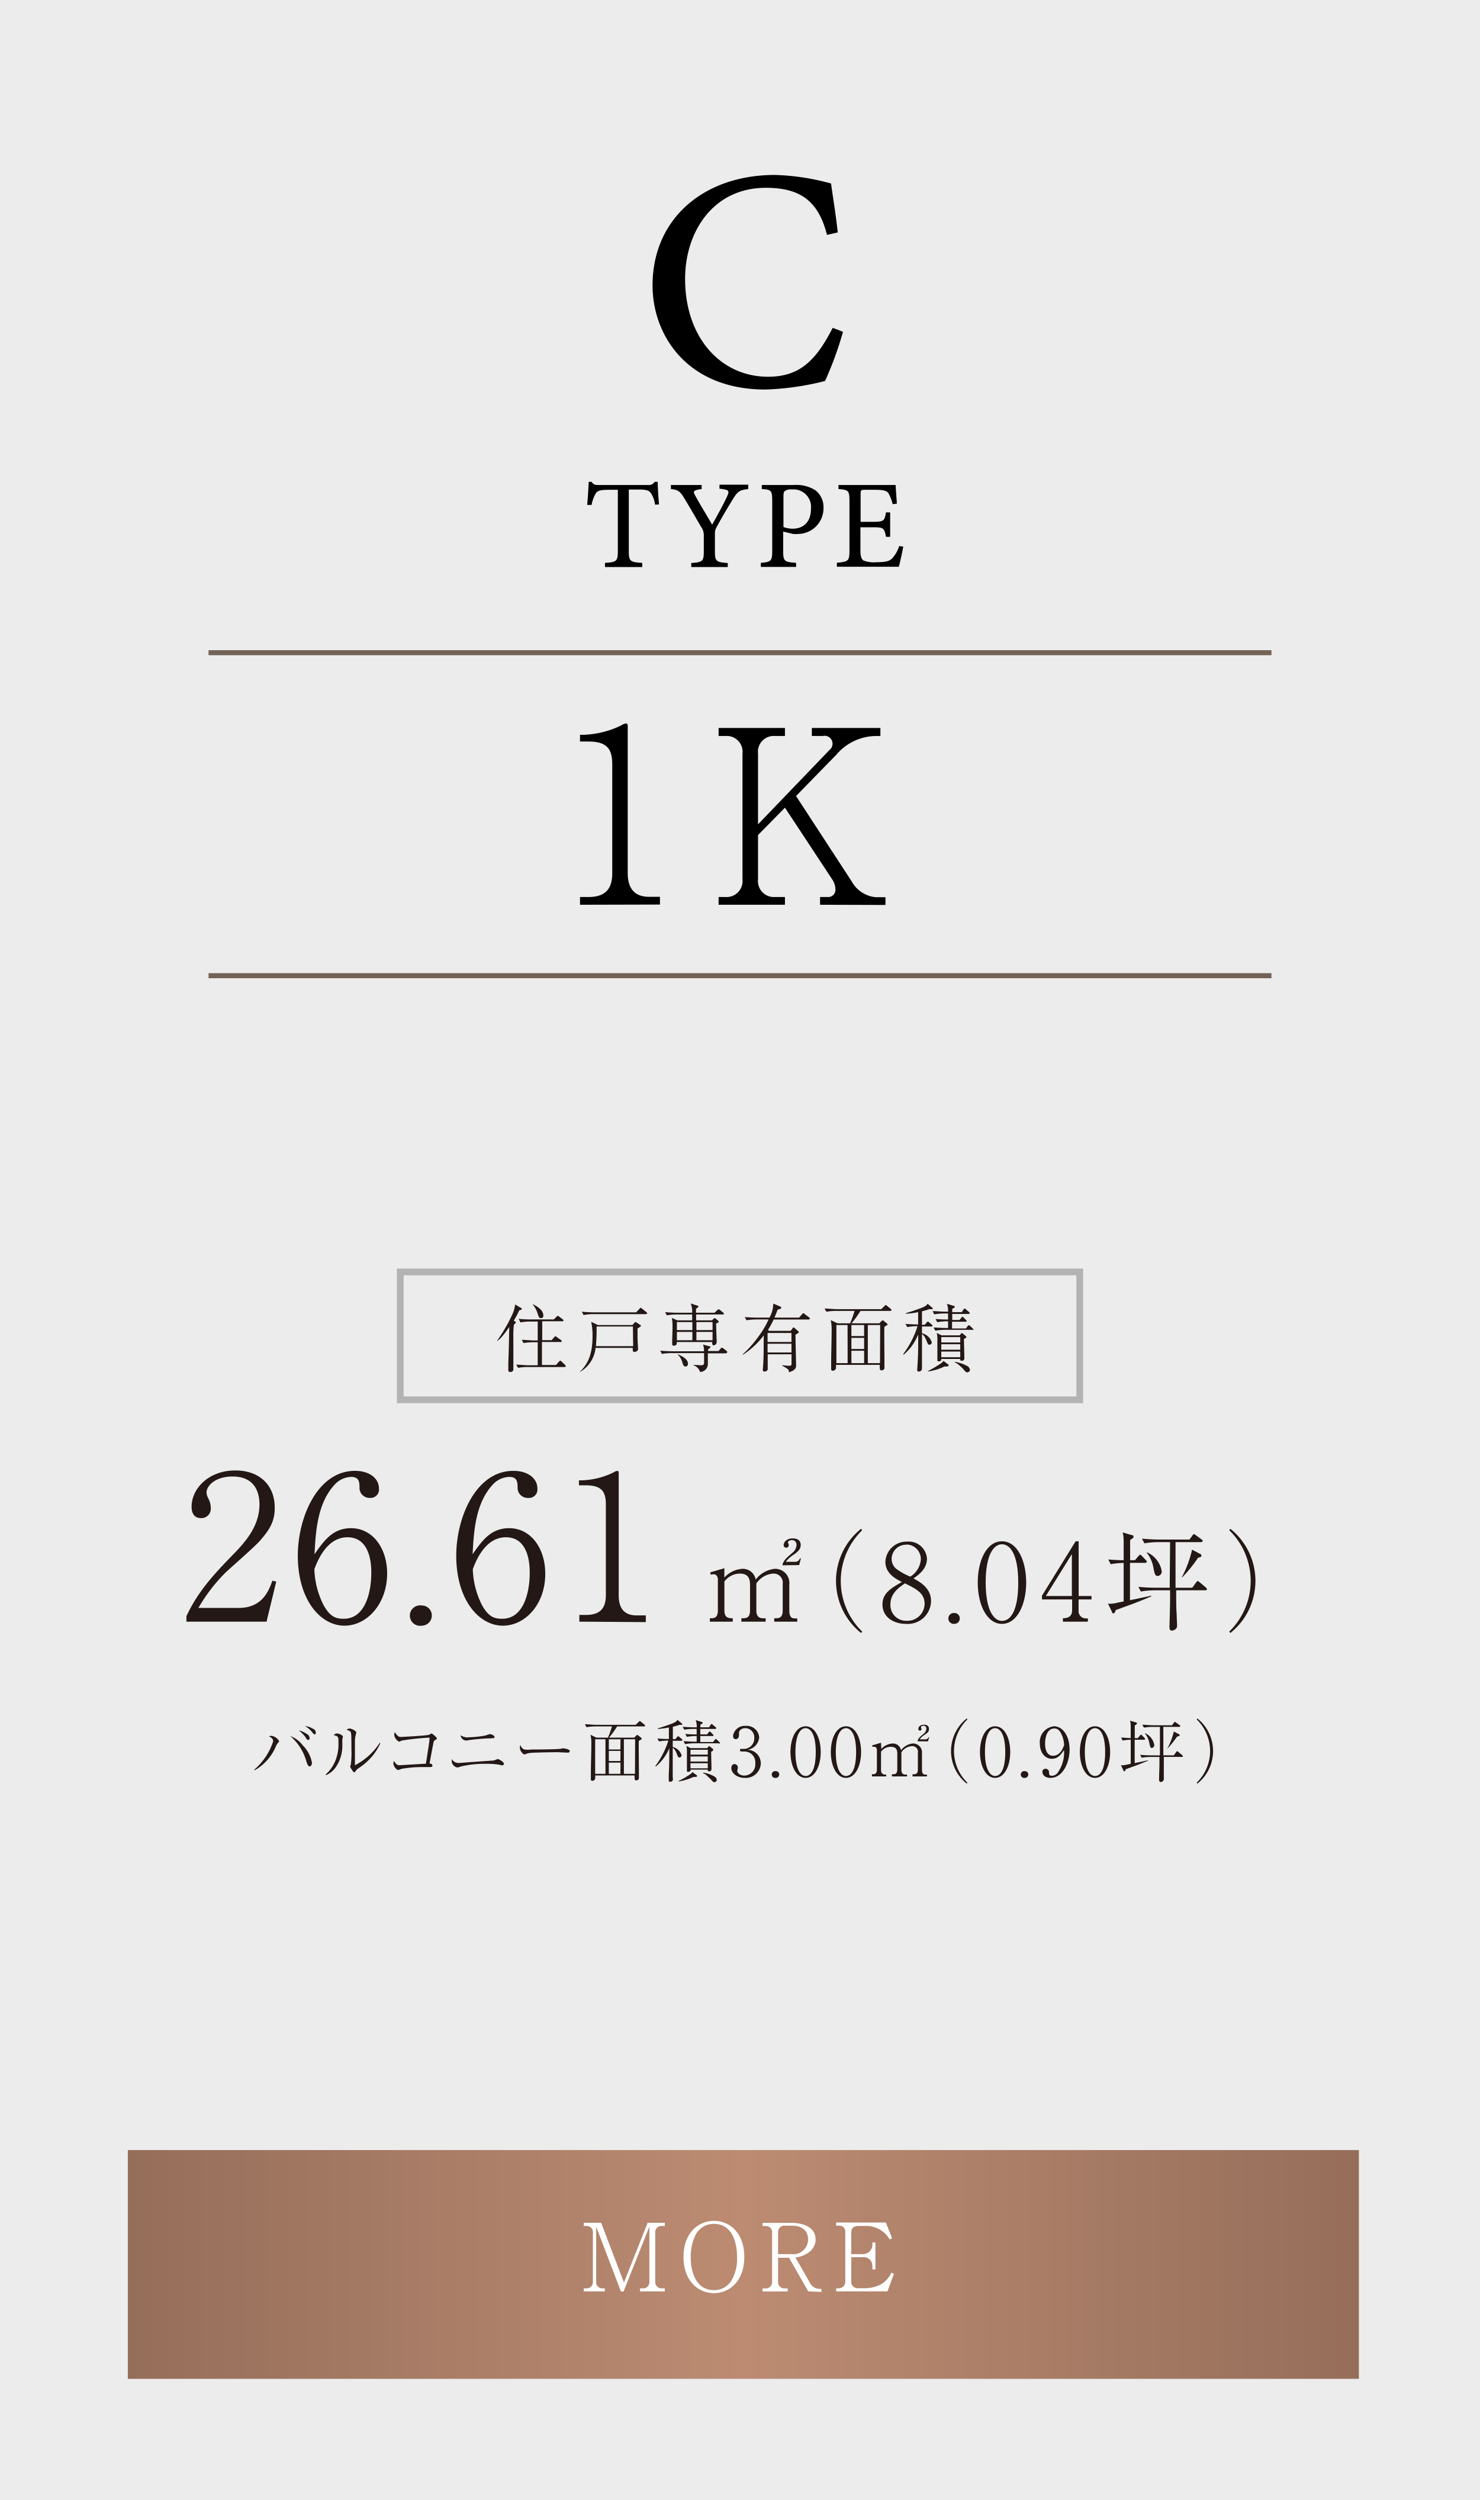
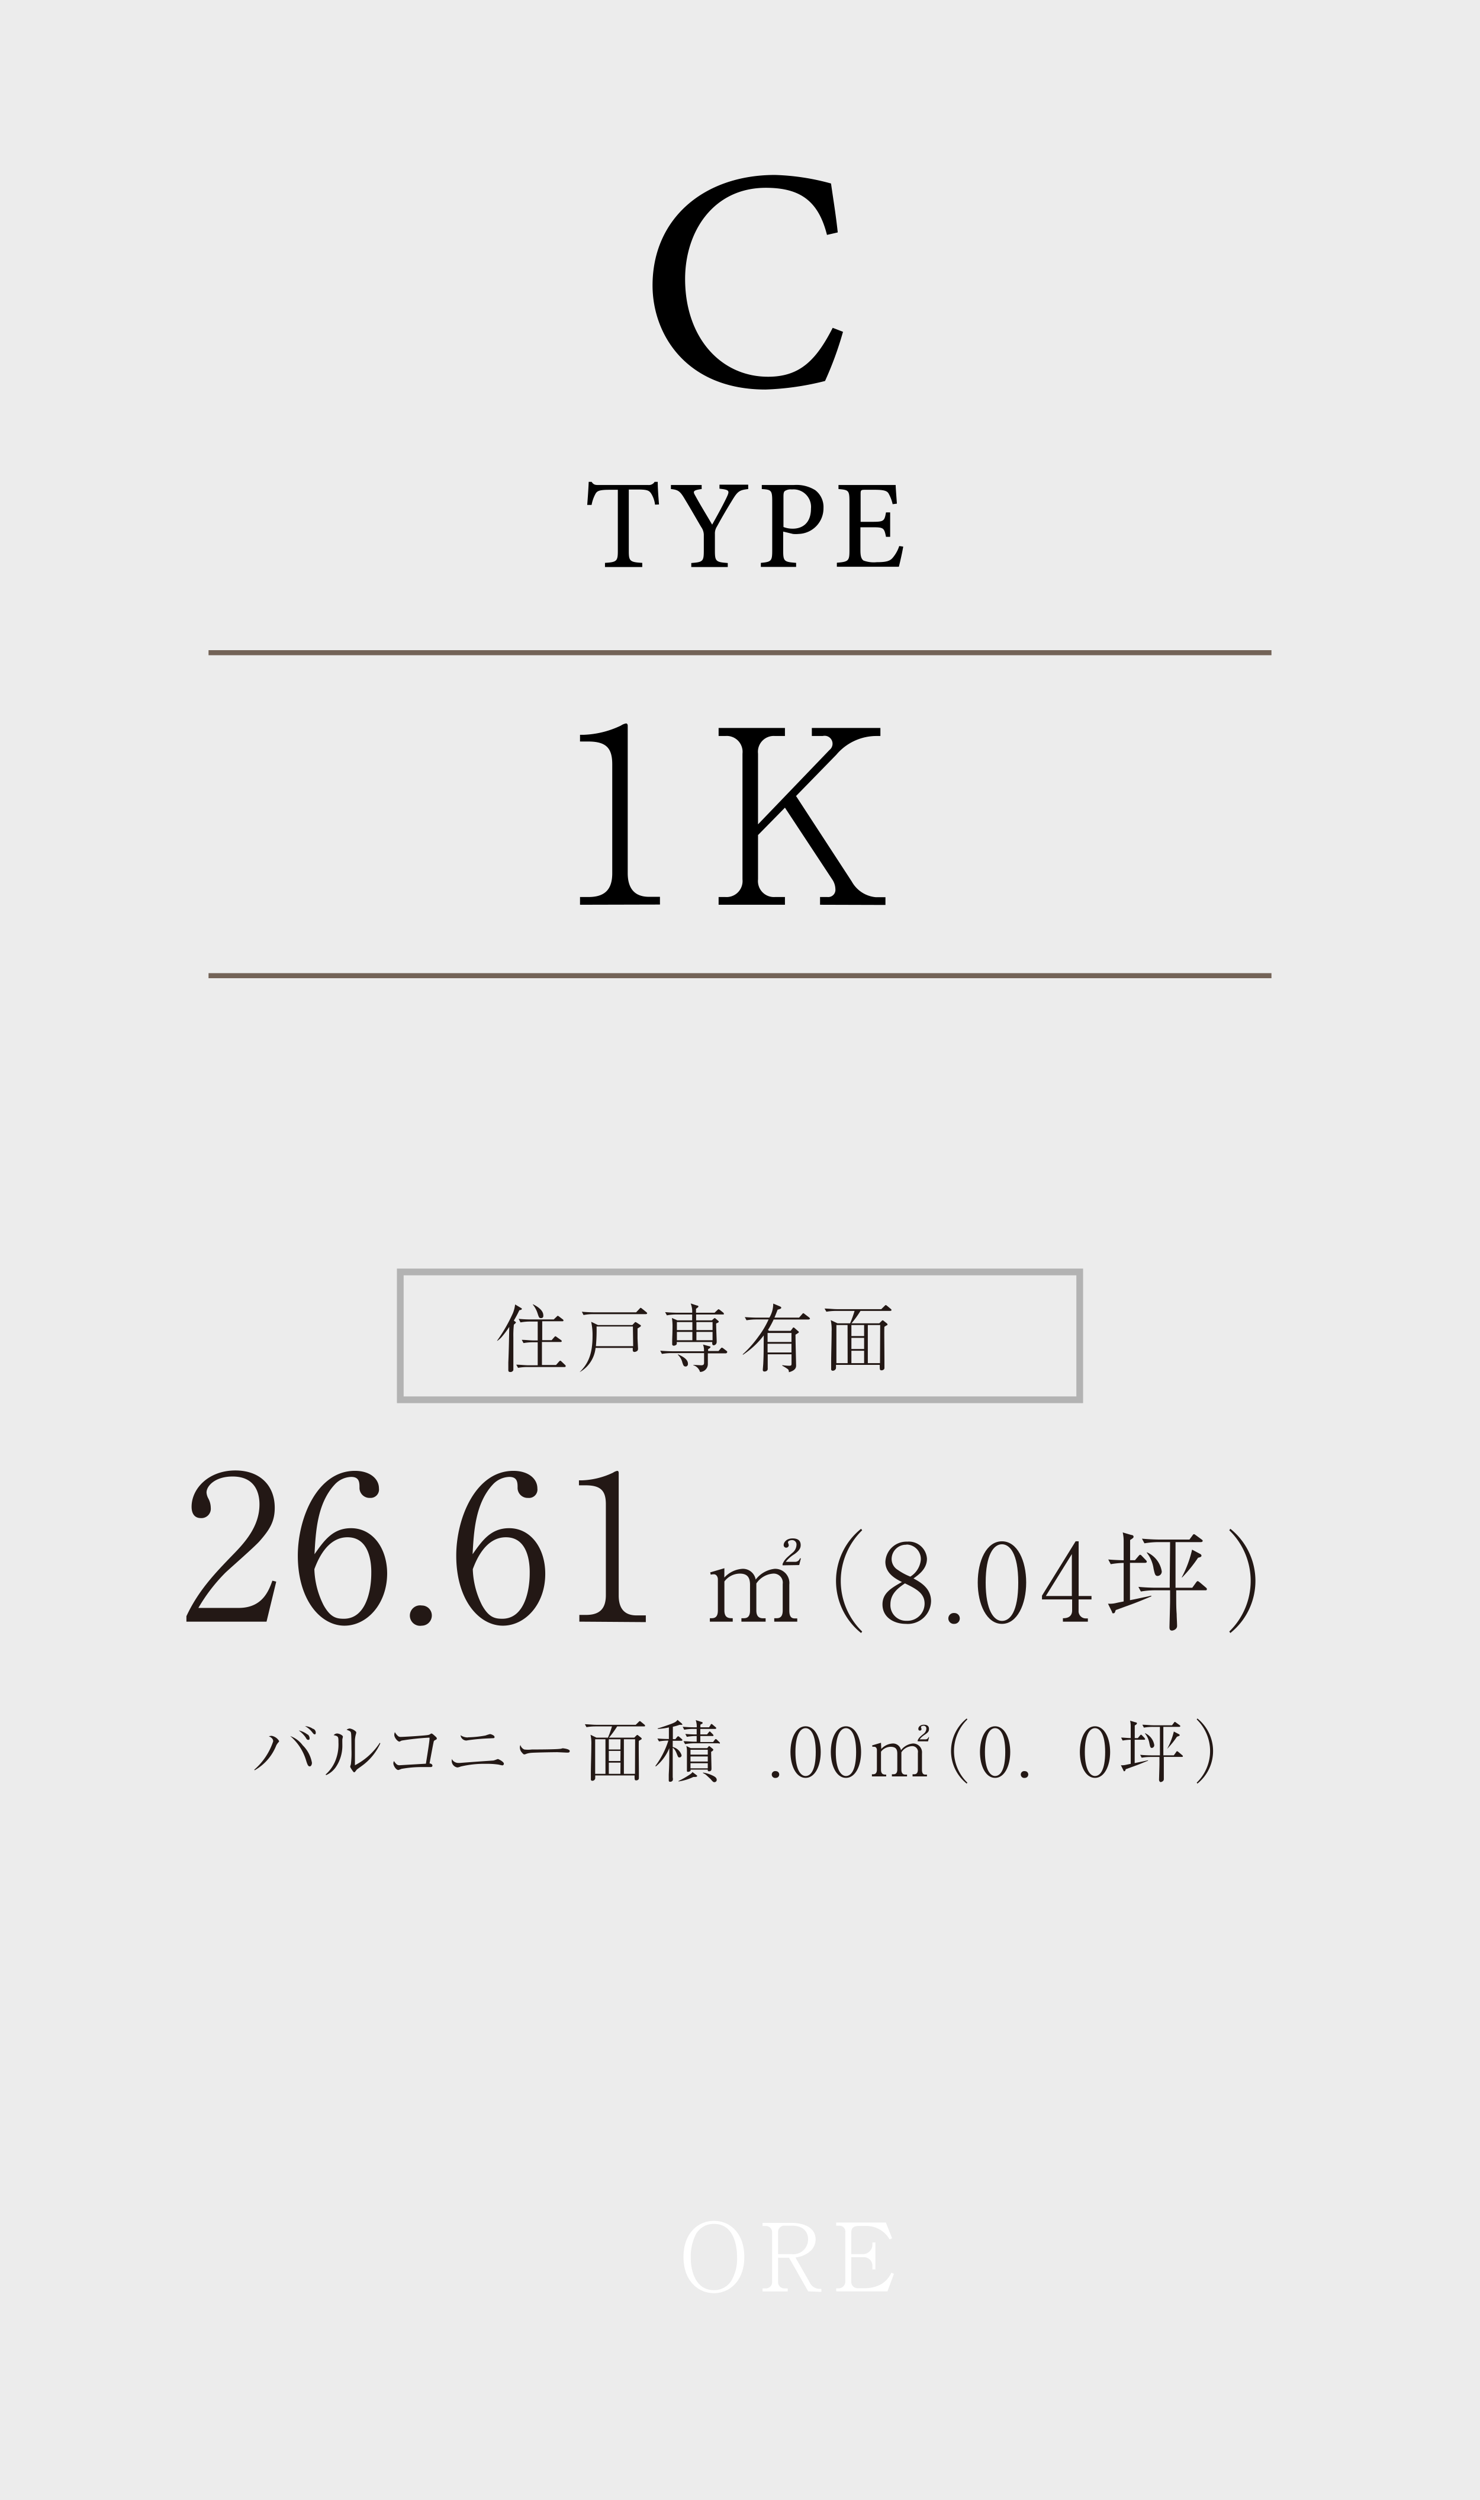
<svg xmlns="http://www.w3.org/2000/svg" viewBox="0 0 220 371.53">
  <defs>
    <style>.cls-1{fill:#ececec;}.cls-2,.cls-4{fill:none;stroke-miterlimit:10;}.cls-2{stroke:#736357;stroke-width:0.75px;}.cls-3{fill:#231815;}.cls-4{stroke:#b3b3b3;}.cls-5{fill:url(#名称未設定グラデーション_14);}.cls-6{fill:#fff;}</style>
    <linearGradient id="名称未設定グラデーション_14" x1="19" y1="336.53" x2="202" y2="336.53" gradientUnits="userSpaceOnUse">
      <stop offset="0" stop-color="#956e5a" />
      <stop offset="0.5" stop-color="#bc8b72" />
      <stop offset="1" stop-color="#956e5a" />
    </linearGradient>
  </defs>
  <g id="レイヤー_2" data-name="レイヤー 2">
    <g id="レイヤー_1-2" data-name="レイヤー 1">
      <rect class="cls-1" width="220" height="371.53" />
      <path d="M86.22,134.46v-1.15h1.26c2.38,0,3.53-1.08,3.53-3.52v-16.2c0-2.34-.83-3.39-3.56-3.39H86.22v-1h.58a13.9,13.9,0,0,0,5.5-1.37,2,2,0,0,1,.76-.32c.18,0,.25.18.25.36v21.89c0,2.05.83,3.52,3.17,3.52H98.1v1.15Z" />
      <path d="M121.9,134.46v-1.15H123a1.07,1.07,0,0,0,1.18-1.18,2.68,2.68,0,0,0-.5-1.48l-7-10.62-4,4.07v6.59a2.37,2.37,0,0,0,2.52,2.62h1.48v1.15h-9.86v-1.15h1a2.38,2.38,0,0,0,2.55-2.62V112a2.36,2.36,0,0,0-2.55-2.62h-1v-1.19h9.86v1.19h-1.48a2.35,2.35,0,0,0-2.52,2.62v10.51l10.62-11.05a1.18,1.18,0,0,0-1-2.08h-1.62v-1.19h10.19v1.19h-.54a7.81,7.81,0,0,0-6,2.77l-6,6.15L126.61,131a4.55,4.55,0,0,0,3.6,2.34h1.41v1.15Z" />
      <line class="cls-2" x1="31" y1="97" x2="189" y2="97" />
      <line class="cls-2" x1="31" y1="145" x2="189" y2="145" />
      <path class="cls-3" d="M77.2,194.72a16.85,16.85,0,0,1-.82,1.54l.16.12c.13.09.15.1.15.16s-.21.26-.3.31a14.24,14.24,0,0,0-.08,1.89c0,.23,0,2.69,0,2.74,0,.26,0,1.43,0,1.67,0,0,0,.42,0,.46a.44.44,0,0,1-.44.29c-.27,0-.31-.12-.31-.31s0-.93,0-1.09c.08-1.86.11-3.67.14-5.31a13.14,13.14,0,0,1-1,1.36,3.54,3.54,0,0,1-.76.71l-.06,0a23.81,23.81,0,0,0,2.36-4.1,4.87,4.87,0,0,0,.33-1.3l.84.5c.12.06.16.09.16.17S77.48,194.67,77.2,194.72Zm6.73,8.44H78.42a8.29,8.29,0,0,0-1.41.12l-.27-.47c.59,0,1.26.09,1.84.09h1.35v-3.42h-.7a8.37,8.37,0,0,0-1.41.12l-.26-.48c.58,0,1.25.09,1.82.09h.55V196.4H78.79a7.63,7.63,0,0,0-1.42.13L77.1,196c.59.06,1.26.09,1.84.09h3.37l.43-.41c.09-.07.11-.13.16-.13a.43.43,0,0,1,.21.11l.54.41a.22.22,0,0,1,.11.16c0,.13-.11.13-.16.13h-3v2.81H82l.38-.44c.07-.06.11-.14.18-.14s.13.06.21.12l.62.44a.2.2,0,0,1,.11.17c0,.1-.11.12-.16.12H80.56v3.42h2.09l.45-.51c.07-.06.12-.13.18-.13s.13.07.19.12l.52.5a.21.21,0,0,1,.1.16C84.09,203.15,84,203.16,83.93,203.16Zm-3.5-7.27c-.29,0-.31-.08-.51-.67a3.88,3.88,0,0,0-.71-1.33l0-.06c.22.1,1.55.73,1.55,1.63C80.8,195.75,80.66,195.89,80.43,195.89Z" />
      <path class="cls-3" d="M94.77,197.43c0,.14,0,.27,0,1.41,0,.17.07,1.49.07,1.54a.5.5,0,0,1-.09.36.75.75,0,0,1-.45.18.24.24,0,0,1-.24-.26s0-.28,0-.34H88.53a4.69,4.69,0,0,1-2.38,3.61l0,0c1.22-1.21,1.93-2.57,1.93-5.4a9.3,9.3,0,0,0-.2-2.09l1,.48H94l.31-.33c.09-.11.12-.11.16-.11a.5.5,0,0,1,.18.09l.52.33a.15.15,0,0,1,.1.16C95.23,197.14,95.16,197.19,94.77,197.43ZM96,195.3H88.16a7.81,7.81,0,0,0-1.42.13l-.25-.49c.82.08,1.61.09,1.82.09h6.25l.5-.53c.11-.12.12-.14.16-.14a.45.45,0,0,1,.21.12l.66.53s.11.09.11.16S96.1,195.3,96,195.3Zm-1.92,1.84H88.68a26.76,26.76,0,0,1-.1,2.92h5.54Z" />
      <path class="cls-3" d="M107.89,201.13h-2.67c0,.24,0,1.34,0,1.56a1.17,1.17,0,0,1-1.16,1.2,1.51,1.51,0,0,0-1-1v-.05l1.17.06c.43,0,.43-.21.43-.46s0-1.17,0-1.35H99.81a8.78,8.78,0,0,0-1.42.12l-.25-.48c.82.07,1.61.09,1.82.09h4.68a2.2,2.2,0,0,0-.14-1l1,.27c.06,0,.11,0,.11.11s-.24.25-.35.3v.28h1.55l.31-.36c.1-.11.13-.14.19-.14a.53.53,0,0,1,.21.11l.48.37s.11.1.11.16S108,201.13,107.89,201.13Zm-.41-5.78h-4v.87h2.34l.27-.24c.07-.06.1-.09.16-.09a.19.19,0,0,1,.12.07l.39.33s.08.06.08.12,0,.13-.38.27a1.52,1.52,0,0,0,0,.32c0,.45.06,1.73.07,2.21a2.65,2.65,0,0,1,0,.27.48.48,0,0,1-.43.45c-.26,0-.24-.29-.22-.49h-5.28c0,.23,0,.27,0,.32a.55.55,0,0,1-.44.23.22.22,0,0,1-.24-.25c0-.07,0-.38,0-.45,0-.36.05-1.3.05-2.22a7.79,7.79,0,0,0-.09-1.2l.8.35h2.21v-.87h-2.35a7.63,7.63,0,0,0-1.41.13l-.26-.48c.82.08,1.62.09,1.82.09h2.2a3.26,3.26,0,0,0-.22-1.38l.93.31c.16,0,.22.08.22.16s-.31.3-.36.32v.59h2.76l.41-.39c.14-.12.15-.13.19-.13s.13.07.21.12l.46.37a.23.23,0,0,1,.11.18C107.64,195.34,107.55,195.35,107.48,195.35Zm-6.86,1.13v1.19h2.3v-1.19Zm2.3,1.46h-2.3v1.24h2.3Zm-1,5.14c-.29,0-.35-.18-.49-.59a2.31,2.31,0,0,0-.66-1.15l0-.07c.7.31,1.49.73,1.49,1.39A.38.38,0,0,1,102,203.08Zm4-6.6h-2.4v1.19h2.4Zm0,1.46h-2.4v1.24h2.4Z" />
      <path class="cls-3" d="M120.18,196.1H115a12.76,12.76,0,0,1-.84,1.55l.16.13h3.21l.3-.39c0-.07.09-.11.14-.11a.3.3,0,0,1,.15.09l.49.43c.08.07.14.1.14.18s-.32.27-.5.37c0,.72.09,4.38.09,4.58s0,.72-1.07,1c0-.24-.07-.4-.18-.47a6.69,6.69,0,0,0-.8-.49l0-.09a6.94,6.94,0,0,0,1,.09c.35,0,.37-.06.37-.41s0-.93,0-1.29h-3.54c0,.33,0,1.78,0,2.08a.41.41,0,0,1-.12.36.63.63,0,0,1-.35.12c-.17,0-.26-.08-.26-.24s.07-.83.07-1c.07-1.46.05-1.69.07-4.13a12.3,12.3,0,0,1-3.11,2.89l0-.09a16.81,16.81,0,0,0,2.33-2.64,13.29,13.29,0,0,0,1.5-2.53h-1.86a8.69,8.69,0,0,0-1.42.12l-.26-.47c.82.06,1.62.08,1.83.08h1.83a4.09,4.09,0,0,0,.57-2.09l1,.42c.09.05.19.09.19.19a.17.17,0,0,1-.12.16,3,3,0,0,1-.42.14c-.13.35-.24.63-.47,1.18h3.66l.45-.51c.08-.09.12-.15.18-.15s.16.09.21.13l.67.51c.05.05.11.1.11.17S120.25,196.1,120.18,196.1Zm-2.53,2H114.1v1.34h3.55Zm0,1.6H114.1V201h3.55Z" />
      <path class="cls-3" d="M132.33,194.82h-4.42a15.19,15.19,0,0,1-1.33,1.84h4.13l.31-.31c.1-.1.13-.13.19-.13s.14.07.19.11l.43.34a.29.29,0,0,1,.1.17.14.14,0,0,1-.07.11c-.05,0-.34.19-.39.23s0,3.33,0,5.2c0,.13,0,.76,0,.86a.35.35,0,0,1-.08.27.5.5,0,0,1-.33.14c-.29,0-.29-.1-.29-.81h-6.5v.48a.48.48,0,0,1-.46.39.23.23,0,0,1-.26-.27c0-.14,0-.77,0-.93,0-1.28.07-3.34.07-4.63a6.89,6.89,0,0,0-.13-1.69l1,.47h1.88a16.2,16.2,0,0,0,.66-1.84h-2.77a8.88,8.88,0,0,0-1.42.12l-.27-.47c.58,0,1.27.09,1.84.09H131l.45-.44c.09-.09.17-.17.22-.17s.16.09.2.12l.56.47s.1.1.1.16S132.38,194.82,132.33,194.82Zm-6.34,2.1h-1.66v5.66H126Zm2.46,0h-1.89v1.64h1.89Zm0,1.91h-1.89v1.65h1.89Zm0,1.91h-1.89v1.84h1.89Zm2.39-3.82H129v5.66h1.81Z" />
-       <path class="cls-3" d="M138.53,194.56l-.4,0a8.84,8.84,0,0,1-1.08.32v2h.41l.28-.33c.06-.08.13-.14.17-.14a.38.38,0,0,1,.21.12l.39.33a.26.26,0,0,1,.11.16c0,.1-.09.12-.17.12h-1.4v1a2,2,0,0,1,1.46,1.35.35.35,0,0,1-.35.35c-.2,0-.22-.05-.43-.58-.28-.71-.5-.89-.68-1v1.11c0,.59,0,3.61,0,3.74,0,.29,0,.4-.06.5a.48.48,0,0,1-.41.22c-.23,0-.24-.15-.24-.24s.05-.79.06-.93c.08-1.55.09-2,.09-4.34a7.77,7.77,0,0,1-2.15,3l-.08-.08a13.78,13.78,0,0,0,2.13-4.15,8.81,8.81,0,0,0-1.53.13l-.27-.47c1,.08,1.72.08,1.89.08V195a10.31,10.31,0,0,1-1.83.24v-.09c.63-.15,2-.67,2.13-.7.81-.31.92-.43,1.11-.69l.7.59a.16.16,0,0,1,.06.13C138.68,194.56,138.56,194.56,138.53,194.56Zm2.13,8.52-.27,0a8.14,8.14,0,0,1-2.44.74l0-.07a15.51,15.51,0,0,0,1.72-1c.13-.09.49-.31.57-.51l.68.52a.18.18,0,0,1,.1.15C141,203,140.94,203.08,140.66,203.08Zm3.88-5.45h-4.1a8.28,8.28,0,0,0-1.4.13l-.27-.47c.62,0,1.22.07,1.83.07h.33v-1h-.19a8.6,8.6,0,0,0-1.42.14l-.25-.48c.72.06,1.2.08,1.86.08v-.9h-.63a8.5,8.5,0,0,0-1.42.13l-.25-.48c.6,0,1.22.08,1.82.08h.48a3.08,3.08,0,0,0-.17-1.17l1,.31c.06,0,.15,0,.15.14s0,.13-.17.2l-.19.09V195h1.42l.25-.38c.05-.07.09-.15.16-.15s.14.07.21.13l.45.38c.06.06.11.1.11.17s-.1.12-.17.12h-2.43v.9h1.08l.28-.34s.09-.14.16-.14.13.08.19.14l.32.32a.27.27,0,0,1,.11.19c0,.08-.09.09-.17.09h-2v1h2.06l.26-.35c.06-.06.1-.13.18-.13a.33.33,0,0,1,.2.12l.37.36c.08.07.11.1.11.18S144.6,197.63,144.54,197.63ZM143.29,199c0,.44.06,2.38.06,2.77,0,.19,0,.46-.41.46-.21,0-.21-.14-.21-.27h-2.81c0,.07,0,.18,0,.21a.62.62,0,0,1-.4.15.16.16,0,0,1-.18-.18s0-.51,0-.6c0-.43,0-2.29,0-2.66a2.81,2.81,0,0,0-.1-.78l.73.35h2.68l.2-.23s.08-.11.12-.11.11.06.16.1l.45.36a.2.2,0,0,1,.08.14C143.66,198.8,143.45,198.89,143.29,199Zm-.55-.29h-2.82v.8h2.82Zm0,1.06h-2.82v.82h2.82Zm0,1.09h-2.82v.84h2.82Zm1.08,3.1c-.21,0-.32-.13-.64-.5,0-.05-.39-.38-.6-.57a1.89,1.89,0,0,0-.64-.41v-.09a5.71,5.71,0,0,1,1.78.59.75.75,0,0,1,.46.61A.35.35,0,0,1,143.82,203.93Z" />
      <rect class="cls-4" x="59.5" y="189.03" width="101" height="19" />
      <path class="cls-3" d="M39.62,241H27.71v-.81c1.74-3.72,4.08-6.21,6.78-9,1.89-1.92,4.08-4.32,4.08-7.62,0-1.56-.54-4.14-4-4.14-2.61,0-3.87,1.41-3.87,2.37a2.11,2.11,0,0,0,.27.9,3,3,0,0,1,.36,1.38,1.39,1.39,0,0,1-1.47,1.53c-1,0-1.38-.75-1.38-1.68,0-2.73,2.55-5.4,6.51-5.4,3.57,0,5.85,2.16,5.85,5.55,0,2-.72,3.21-2.22,4.92-.72.84-4.41,4.05-5.13,4.74a25.54,25.54,0,0,0-4,5.22h6c3.54,0,4.47-2.58,5-4.05l.57.15Z" />
      <path class="cls-3" d="M51.2,241.6c-3.54,0-6.93-3.81-6.93-10.41,0-5.64,2.91-12.6,8.49-12.6,2.19,0,3.57,1.14,3.57,2.61A1.25,1.25,0,0,1,55,222.61a1.49,1.49,0,0,1-1.56-1.56c0-.78-.06-1.56-1.23-1.56a3.47,3.47,0,0,0-2.46,1.14c-2.61,2.82-2.82,7.05-3,10.35,1.41-2,2.7-3.87,5.43-3.87,3.24,0,5.37,3,5.37,6.75C57.53,238.36,54.56,241.6,51.2,241.6Zm.45-13.14c-3.09,0-4.47,3.54-4.92,4.74a12.64,12.64,0,0,0,1.38,5.37c1,1.77,1.86,2,3,2,3.3,0,4.08-4.2,4.08-6.75C55.22,232.21,54.92,228.46,51.65,228.46Z" />
      <path class="cls-3" d="M62.69,241.6a1.52,1.52,0,1,1,0-3,1.48,1.48,0,0,1,1.5,1.5A1.51,1.51,0,0,1,62.69,241.6Z" />
      <path class="cls-3" d="M74.75,241.6c-3.54,0-6.93-3.81-6.93-10.41,0-5.64,2.91-12.6,8.49-12.6,2.19,0,3.57,1.14,3.57,2.61a1.25,1.25,0,0,1-1.38,1.41,1.49,1.49,0,0,1-1.56-1.56c0-.78-.06-1.56-1.23-1.56a3.47,3.47,0,0,0-2.46,1.14c-2.61,2.82-2.82,7.05-3,10.35,1.41-2,2.7-3.87,5.43-3.87,3.24,0,5.37,3,5.37,6.75C81.08,238.36,78.11,241.6,74.75,241.6Zm.45-13.14c-3.09,0-4.47,3.54-4.92,4.74a12.64,12.64,0,0,0,1.38,5.37c1,1.77,1.86,2,3,2,3.3,0,4.08-4.2,4.08-6.75C78.77,232.21,78.47,228.46,75.2,228.46Z" />
      <path class="cls-3" d="M86.12,241v-1h1c2,0,2.94-.9,2.94-2.94v-13.5c0-1.95-.69-2.82-3-2.82h-1V220h.48a11.68,11.68,0,0,0,4.59-1.14,1.6,1.6,0,0,1,.63-.27c.15,0,.21.15.21.3v18.24c0,1.71.69,2.94,2.64,2.94H96v1Z" />
      <path class="cls-3" d="M107.67,234.45a4,4,0,0,1,2.66-1.3,1.92,1.92,0,0,1,2,1.6,4.11,4.11,0,0,1,2.81-1.6,2.11,2.11,0,0,1,2.19,2.34v3.86c0,.85.27,1.17.8,1.17h.38V241h-3.42v-.51h.37c.68,0,.89-.47.89-1.17v-3.92a1.35,1.35,0,0,0-1.42-1.54,3.28,3.28,0,0,0-2.5,1.47v4c0,.62.19,1.17,1,1.17h.38V241h-3.6v-.51h.37c.71,0,.91-.47.91-1.17v-3.81c0-1.09-.41-1.65-1.53-1.65a2.9,2.9,0,0,0-2.28,1.17v4.29c0,1.17.68,1.17,1.24,1.17V241h-3.4v-.51h.28c.72,0,.91-.48.91-1.17v-4.63c0-.33-.21-.73-.59-.73a1.92,1.92,0,0,0-.47.06l-.08-.34,2.11-.62Zm8.66-1.82v-.21c.31-.66.48-.8,1.46-1.65a1.58,1.58,0,0,0,.61-1.22.65.65,0,0,0-.67-.67c-.21,0-.6.1-.6.32,0,.06.12.37.12.43a.38.38,0,1,1-.76,0c0-.45.45-1,1.32-1s1.21.38,1.21,1c0,.45-.22.83-.94,1.35a4.77,4.77,0,0,0-1.28,1.13h1.37a.73.73,0,0,0,.74-.52l.14,0-.25,1Z" />
      <path class="cls-3" d="M128,242.69a9.91,9.91,0,0,1,0-15.49l.16.22a10.49,10.49,0,0,0,0,15.05Z" />
      <path class="cls-3" d="M134.65,241.33c-1.7,0-3.47-.91-3.47-2.89,0-1.62,1.2-2.39,2.89-3.33-.89-.45-2.46-1.25-2.46-3a3.14,3.14,0,0,1,3.26-3,2.7,2.7,0,0,1,2.92,2.54c0,1.54-1.27,2.4-2,2.93,1,.54,2.61,1.43,2.61,3.38A3.46,3.46,0,0,1,134.65,241.33Zm-.16-6c-.88.61-2.13,1.47-2.13,3.09a2.32,2.32,0,0,0,2.42,2.45,2.55,2.55,0,0,0,2.66-2.55C137.44,236.79,136.22,236.13,134.49,235.3Zm.26-5.76a2.13,2.13,0,0,0-2.21,2.09,1.89,1.89,0,0,0,.92,1.65,8.78,8.78,0,0,0,1.86,1,3.31,3.31,0,0,0,1.56-2.53A2.16,2.16,0,0,0,134.75,229.54Z" />
      <path class="cls-3" d="M141.87,241.33a.81.81,0,1,1,0-1.61.79.79,0,0,1,.8.8A.8.8,0,0,1,141.87,241.33Z" />
      <path class="cls-3" d="M148.94,241.33c-2.26,0-3.6-2.88-3.6-6.14s1.31-6.13,3.6-6.13,3.6,2.88,3.6,6.13S151.2,241.33,148.94,241.33Zm0-11.83c-1.22,0-2.42,1.53-2.42,5.69s1.23,5.7,2.42,5.7,2.42-1.32,2.42-5.7S150.06,229.5,148.94,229.5Z" />
      <path class="cls-3" d="M160.33,237.7v1.68a1.07,1.07,0,0,0,1.12,1.14h.26V241H158v-.51c.33,0,1.37,0,1.37-1.17V237.7h-4.48v-.56l5-8.08h.45v8.13h1.91v.51Zm-1-6.74-3.87,6.23h3.87Z" />
      <path class="cls-3" d="M168.59,238.28l-2.74,1c-.1.3-.14.48-.34.48s-.13,0-.25-.29l-.56-1.14a3.88,3.88,0,0,0,1.25-.11c.49-.11.64-.13,1.08-.22,0-.42,0-5.38,0-5.73a12.22,12.22,0,0,0-1.92.19l-.37-.7c.63.06,1.37.09,2.29.12,0-.46,0-2.45,0-2.85a5.59,5.59,0,0,0-.14-1.29l1.28.38c.17,0,.33.1.33.24s0,.19-.51.51c0,.32,0,2.79,0,3h.72l.51-.6c.1-.12.18-.21.26-.21s.19.09.29.21l.54.56c.08.09.16.16.16.27s-.14.16-.24.16h-2.26c0,2.45,0,3.22,0,5.55,1.15-.22,1.28-.27,2.17-.45.61-.12.74-.17,1-.22v.11C170.63,237.44,170.15,237.68,168.59,238.28Zm10.67-1.94h-4.42c0,2,0,2.62.07,3.54,0,.49.06,1.26.06,1.76s-.56.69-.76.69c-.37,0-.37-.34-.37-.53s.09-3.24.09-3.84c0-.24,0-1.36,0-1.62h-2.27a12.68,12.68,0,0,0-2.07.18l-.37-.69c.84.08,1.83.13,2.66.13h2c0-1.53.05-5.9.05-6.78h-1.75a12.57,12.57,0,0,0-2.06.18l-.37-.69c.83.07,1.82.13,2.66.13h4.4l.43-.58c.08-.11.14-.22.24-.22s.19.1.29.16l.83.61c.11.08.18.13.18.24s-.18.17-.26.17h-3.78c0,2.26,0,4.61,0,6.78h2.49l.57-.79c.07-.08.13-.19.23-.19s.17.08.3.17l.91.77c.08.07.16.13.16.24S179.33,236.34,179.26,236.34Zm-7.18-2.13c-.36,0-.42-.26-.6-1.07a5,5,0,0,0-1-2.37l0-.08a3.75,3.75,0,0,1,2.21,2.82A.65.65,0,0,1,172.08,234.21Zm6-2.69a20.3,20.3,0,0,1-2.36,2.91l-.06,0a16.49,16.49,0,0,0,1.54-4.13l1.21.64a.33.33,0,0,1,.19.26C178.57,231.38,178.45,231.41,178.05,231.52Z" />
      <path class="cls-3" d="M182.73,242.47a10.49,10.49,0,0,0,0-15.05l.16-.22a9.91,9.91,0,0,1,0,15.49Z" />
-       <rect class="cls-5" x="19" y="319.53" width="183" height="34" />
-       <path class="cls-6" d="M95.14,340.53v-.45h.39a.92.92,0,0,0,1-1v-8.17l-3.84,9.64h-.39l-3.68-9.64v8.17a.92.92,0,0,0,1,1h.28v.45H86.78v-.45h.35a.92.92,0,0,0,1-1v-7.27a.92.92,0,0,0-1-1h-.35v-.47h2.58l3.39,8.88,3.52-8.88h2.55v.47H98.4a.92.92,0,0,0-1,1v7.27a.93.93,0,0,0,1,1h.42v.45Z" />
      <path class="cls-6" d="M106.13,340.8c-2.3,0-4.53-1.78-4.53-5.38s2.23-5.37,4.53-5.37,4.51,1.74,4.51,5.37S108.38,340.8,106.13,340.8Zm0-10.3a3.42,3.42,0,0,0-1.21.22,3.24,3.24,0,0,0-1.44,1.25,7.35,7.35,0,0,0-.8,3.59c0,1.83.66,4.79,3.45,4.79a3,3,0,0,0,2.6-1.43,6.42,6.42,0,0,0,.83-3.5C109.56,333.41,108.92,330.5,106.13,330.5Z" />
      <path class="cls-6" d="M120.14,340.53l-2.85-5h-1.63v3.56a.93.93,0,0,0,1,1h.43v.45h-3.74v-.45h.42a.93.93,0,0,0,1-1v-7.27a.92.92,0,0,0-1-1h-.42v-.47h4.31c1.68,0,3.58.61,3.58,2.47a2.37,2.37,0,0,1-1,1.9,4,4,0,0,1-2,.77l2.1,3.67a1.64,1.64,0,0,0,1.55,1h.21v.45Zm-2.38-9.76h-1.1a.93.93,0,0,0-1,1V335h2a2.2,2.2,0,0,0,2.46-2.16C120.14,331.41,119.08,330.77,117.76,330.77Z" />
      <path class="cls-6" d="M131.92,340.53H124.3v-.45h.35a1,1,0,0,0,1-1v-7.31a.88.88,0,0,0-.94-1h-.42v-.47h7.39l.93,2.34-.37.17a4,4,0,0,0-3.27-2h-1.32c-.81,0-1.11.35-1.11,1V335h1.8a1.42,1.42,0,0,0,1.34-1.51v-.23h.45v4h-.45v-.49a1.27,1.27,0,0,0-1.34-1.32h-1.8v3.61a.94.94,0,0,0,1,1h1a5,5,0,0,0,2.51-.63,4,4,0,0,0,1.46-1.68l.37.17Z" />
      <path d="M125.31,49.31a50.57,50.57,0,0,1-2.67,7.31,41,41,0,0,1-8.86,1.27C102.11,57.89,97,49.78,97,42.42,97,32.48,104.64,26,115.19,26a34.85,34.85,0,0,1,8.34,1.27c.38,2.67.71,4.59,1,7.27l-1.6.37c-1.26-5-3.93-7-9.09-7-7.78,0-12,6.47-12,13.55,0,8.71,5.3,14.53,12.33,14.53,4.68,0,7.12-2.39,9.61-7.27Z" />
      <path d="M97.37,75a4,4,0,0,0-.6-1.69c-.31-.43-.6-.56-2-.56H93.47V81.9c0,1.47.15,1.65,2,1.75v.62H89.93v-.62c1.74-.1,1.91-.26,1.91-1.75V72.79H90.62c-1.46,0-1.83.15-2.08.56a5.43,5.43,0,0,0-.6,1.69h-.65c.09-1.16.18-2.38.22-3.43h.43c.3.43.53.47,1,.47h7.43a1,1,0,0,0,.94-.47h.46c0,.88.1,2.27.19,3.36Z" />
      <path d="M111.22,72.68c-1.29.15-1.56.33-2.32,1.57s-1.43,2.35-2.33,4a1.9,1.9,0,0,0-.3,1.12v2.5c0,1.53.15,1.68,1.91,1.8v.6h-5.42v-.6c1.71-.12,1.86-.25,1.86-1.8V79.45a2.07,2.07,0,0,0-.39-1.13c-.72-1.22-1.39-2.42-2.39-4.07-.73-1.24-1-1.46-2.11-1.57v-.6h4.57v.6c-1.37.18-1.29.39-.94,1,.77,1.42,1.69,2.89,2.5,4.29.71-1.26,1.67-3,2.19-4.12.41-.9.4-1.07-1.1-1.22v-.6h4.27Z" />
      <path d="M118,72.08a5.28,5.28,0,0,1,3.19.77,3.15,3.15,0,0,1,1.22,2.66,3.81,3.81,0,0,1-3.68,3.84,4.24,4.24,0,0,1-.86,0L116.42,79v2.85c0,1.59.17,1.66,1.92,1.8v.6H113.1v-.6c1.54-.14,1.69-.27,1.69-1.82V74.5c0-1.65-.15-1.73-1.55-1.82v-.6Zm-1.54,6.24a3.76,3.76,0,0,0,1.39.25c1.24,0,2.7-.66,2.7-3a2.6,2.6,0,0,0-2.83-2.83,1.59,1.59,0,0,0-1.05.23c-.15.11-.21.33-.21.82Z" />
      <path d="M134.26,81.23c-.09.64-.5,2.47-.65,3H124.4v-.6c1.72-.14,1.87-.28,1.87-1.8V74.51c0-1.65-.15-1.7-1.63-1.83v-.6h8.5c0,.41.11,1.7.18,2.77l-.63.08a5.77,5.77,0,0,0-.62-1.62c-.23-.37-.73-.52-2-.52h-1.5c-.58,0-.64.06-.64.6v4.16h1.77c1.69,0,1.78-.13,2-1.4h.62v3.63h-.62c-.26-1.35-.39-1.42-2-1.42H127.9v3.43c0,.88.14,1.29.47,1.52a4.44,4.44,0,0,0,1.95.24c1.35,0,1.93-.15,2.35-.62a5.17,5.17,0,0,0,1-1.78Z" />
      <path class="cls-3" d="M37.8,263a9.53,9.53,0,0,0,2.81-4.22c0-.38-.33-.61-.65-.74a1.75,1.75,0,0,1,.42-.07,1.62,1.62,0,0,1,1.11.78c0,.06,0,.07-.15.24a2.16,2.16,0,0,0-.27.4,7.32,7.32,0,0,1-3.22,3.7ZM45,259.38a4.79,4.79,0,0,1,1.37,2.6c0,.2-.1.53-.33.53s-.34-.25-.52-.82A7.62,7.62,0,0,0,43.14,258,4,4,0,0,1,45,259.38Zm.75-1.61a.76.76,0,0,1,.27.54c0,.12,0,.26-.19.26s-.26-.12-.42-.4a4.6,4.6,0,0,0-1-1A3.09,3.09,0,0,1,45.7,257.77Zm.82-.84a.63.63,0,0,1,.37.55c0,.06,0,.27-.15.27s-.21-.1-.45-.4a3.31,3.31,0,0,0-1-.82A2.29,2.29,0,0,1,46.52,256.93Z" />
      <path class="cls-3" d="M48.39,263.73a5.5,5.5,0,0,0,1.4-1.91,6.47,6.47,0,0,0,.52-2.87c0-.85,0-.92-.71-1.08a.71.71,0,0,1,.5-.25c.31,0,.87.26.87.48,0,.06-.07.32-.08.38s0,.82,0,.95a5.62,5.62,0,0,1-1,3.23,3.44,3.44,0,0,1-1.39,1.14Zm8.14-4.64a8.4,8.4,0,0,1-2.79,3.38c-.11.09-.65.45-.73.55-.25.33-.28.37-.38.37s-.57-.72-.57-.82.09-.34.1-.39a14.28,14.28,0,0,0,.08-2.24c0-.42,0-1.95-.05-2.29s-.08-.35-.67-.59a.93.93,0,0,1,.47-.18,1.73,1.73,0,0,1,.87.42.26.26,0,0,1,.1.2,3.58,3.58,0,0,1-.09.35,4.06,4.06,0,0,0-.11.74c0,.66,0,2.85,0,3.58,0,.15,0,.17,0,.17A9.72,9.72,0,0,0,56.46,259Z" />
      <path class="cls-3" d="M64.28,262.39c0,.22-.19.22-.33.22l-1.2,0a16.78,16.78,0,0,0-3.07.27,4.28,4.28,0,0,1-.46.17c-.35,0-.75-.65-.75-1a.7.7,0,0,1,.09-.33c.35.51.52.62.83.62l3.92-.23c.31-1.93.54-3.38.54-3.77,0-.09,0-.1-.11-.1a37.92,37.92,0,0,0-4,.43c-.06,0-.31.16-.36.16-.27,0-.77-.59-.77-1a.89.89,0,0,1,.09-.41,2,2,0,0,0,.39.51.59.59,0,0,0,.48.2c.51,0,3.69-.2,4.09-.29a.88.88,0,0,0,.4-.2.17.17,0,0,1,.13,0c.09,0,.47.36.57.45s.17.17.17.28-.07.14-.28.25a.32.32,0,0,0-.19.26c-.12.55-.28,1.42-.61,3.2C64,262.06,64.28,262.19,64.28,262.39Z" />
      <path class="cls-3" d="M68.22,262h.12c2.48-.19,2.75-.21,5-.36a2.64,2.64,0,0,0,.4-.13c.22-.08.24-.09.29-.09s.87.39.87.69a.24.24,0,0,1-.22.25c-.1,0-.56-.12-.66-.13a11.93,11.93,0,0,0-1.75-.1,15.28,15.28,0,0,0-3.79.4,1.89,1.89,0,0,1-.49.14,1,1,0,0,1-.84-1.07c0-.06,0-.1,0-.2A1.13,1.13,0,0,0,68.22,262Zm1.34-3.81a16.22,16.22,0,0,0,2.61-.27,5.75,5.75,0,0,1,.67-.21c.11,0,.67.18.67.42s-.09.17-.61.21a30.2,30.2,0,0,0-3.28.28l-.3.05a.89.89,0,0,1-.86-.79A1.93,1.93,0,0,0,69.56,258.21Z" />
      <path class="cls-3" d="M77.94,260a4.79,4.79,0,0,0,1.12,0c.18,0,3.49,0,4.19-.1a.8.8,0,0,0,.32-.07.58.58,0,0,1,.19,0s.93.1.93.39-.26.24-.53.24l-1.3-.06c-.6,0-3.43.05-3.92.1a2.84,2.84,0,0,0-.69.14.94.94,0,0,1-.31.09c-.07,0-.13,0-.37-.29a1.1,1.1,0,0,1-.29-.72.76.76,0,0,1,.08-.39A1,1,0,0,0,77.94,260Z" />
      <path class="cls-3" d="M95.74,256.57h-4a15,15,0,0,1-1.21,1.67h3.75l.28-.28c.09-.09.12-.12.18-.12s.12.06.17.1l.39.31a.26.26,0,0,1,.09.15.12.12,0,0,1-.06.1s-.31.18-.36.21,0,3,0,4.73c0,.12,0,.69,0,.78a.32.32,0,0,1-.08.25.46.46,0,0,1-.3.12c-.26,0-.26-.09-.26-.73H88.48v.43a.43.43,0,0,1-.42.36.21.21,0,0,1-.23-.25c0-.12,0-.7,0-.84,0-1.17.07-3,.07-4.21a6.23,6.23,0,0,0-.12-1.54l.88.43h1.71a15.17,15.17,0,0,0,.6-1.67H88.47a8.17,8.17,0,0,0-1.29.11l-.24-.43c.52,0,1.15.08,1.67.08H94.5l.41-.4c.08-.08.15-.15.2-.15s.14.08.18.11l.51.42a.26.26,0,0,1,.09.15C95.89,256.57,95.79,256.57,95.74,256.57ZM90,258.48H88.47v5.14H90Zm2.24,0H90.5V260h1.72Zm0,1.73H90.5v1.5h1.72Zm0,1.74H90.5v1.67h1.72Zm2.17-3.47H92.74v5.14h1.65Z" />
      <path class="cls-3" d="M101.38,256.33l-.36,0a7,7,0,0,1-1,.29v1.84h.37l.25-.3c.06-.07.12-.13.16-.13a.38.38,0,0,1,.19.11l.35.3a.22.22,0,0,1,.1.15c0,.09-.08.11-.15.11H100v.93a1.81,1.81,0,0,1,1.32,1.23.32.32,0,0,1-.32.32c-.18,0-.2-.05-.39-.53-.25-.64-.45-.81-.61-.9v1c0,.54,0,3.28,0,3.4a.94.94,0,0,1,0,.45.44.44,0,0,1-.38.2c-.2,0-.21-.13-.21-.21s0-.72,0-.85c.07-1.41.08-1.86.08-3.94a7,7,0,0,1-2,2.72l-.07-.07a12.62,12.62,0,0,0,1.93-3.77,7.48,7.48,0,0,0-1.39.12l-.24-.43c.88.07,1.56.07,1.71.07v-1.72a9.32,9.32,0,0,1-1.66.22v-.08c.57-.14,1.85-.61,1.94-.64.73-.28.83-.39,1-.62l.63.53a.14.14,0,0,1,.06.12C101.52,256.33,101.41,256.33,101.38,256.33Zm1.94,7.75-.25,0a7.57,7.57,0,0,1-2.22.67l0-.06a13.5,13.5,0,0,0,1.56-.88c.12-.08.45-.28.52-.46l.62.47a.18.18,0,0,1,.09.14C103.6,264,103.57,264.08,103.32,264.08Zm3.52-5h-3.72a7.82,7.82,0,0,0-1.28.12l-.24-.43c.56,0,1.11.07,1.66.07h.3V258h-.17a7.93,7.93,0,0,0-1.29.12l-.23-.43c.66.05,1.09.07,1.69.07v-.82H103a7.93,7.93,0,0,0-1.29.12l-.23-.44c.55.05,1.11.08,1.66.08h.43a3,3,0,0,0-.15-1.07l.88.28s.14,0,.14.13-.05.12-.16.18l-.17.09v.39h1.29l.23-.35c0-.06.08-.14.14-.14s.13.07.19.12l.41.35c.06.05.1.09.1.15s-.09.11-.15.11H104.1v.82h1l.25-.31s.09-.13.15-.13.12.08.17.13l.29.29s.1.09.1.17-.08.09-.15.09H104.1v.89H106l.24-.32c.05-.06.09-.12.16-.12a.3.3,0,0,1,.18.11l.34.33c.07.06.1.09.1.16S106.9,259.12,106.84,259.12Zm-1.13,1.22c0,.4.05,2.16.05,2.52,0,.17,0,.42-.37.42-.19,0-.19-.13-.19-.25h-2.56a.24.24,0,0,1,0,.19.58.58,0,0,1-.36.14c-.09,0-.17,0-.17-.17s0-.46,0-.54c0-.39,0-2.08,0-2.42a2.58,2.58,0,0,0-.09-.71l.66.32h2.44l.18-.21s.07-.1.11-.1.1.06.14.09l.41.33a.17.17,0,0,1,.07.13C106,260.19,105.85,260.27,105.71,260.34Zm-.5-.26h-2.57v.72h2.57Zm0,1h-2.57v.75h2.57Zm0,1h-2.57v.76h2.57Zm1,2.82c-.19,0-.29-.12-.58-.46l-.55-.51a1.73,1.73,0,0,0-.58-.38v-.08a5,5,0,0,1,1.62.54c.14.08.42.24.42.55A.33.33,0,0,1,106.19,264.85Z" />
-       <path class="cls-3" d="M113.09,262.11a2.23,2.23,0,0,1-2.38,2.11c-1.23,0-2-.77-2-1.46,0-.32.16-.59.49-.59a.5.5,0,0,1,.48.54c0,.11-.09.4-.09.48,0,.25.36.69,1.07.69a1.66,1.66,0,0,0,1.61-1.81,1.6,1.6,0,0,0-1.62-1.77l-.38,0c-.06,0-.27,0-.27-.21s.12-.18.26-.18l.38,0a1.55,1.55,0,0,0,1.48-1.62,1.35,1.35,0,0,0-1.33-1.46c-.6,0-.94.38-.94.68,0,.05,0,.3,0,.36,0,.23-.11.59-.47.59s-.41-.27-.41-.53a1.76,1.76,0,0,1,1.88-1.44,1.85,1.85,0,0,1,2,1.71,2.05,2.05,0,0,1-1.75,1.85A2,2,0,0,1,113.09,262.11Z" />
      <path class="cls-3" d="M115.33,264.22a.51.51,0,1,1,0-1,.49.49,0,0,1,.5.5A.5.5,0,0,1,115.33,264.22Z" />
      <path class="cls-3" d="M119.75,264.22c-1.41,0-2.25-1.8-2.25-3.84s.82-3.83,2.25-3.83,2.25,1.8,2.25,3.83S121.16,264.22,119.75,264.22Zm0-7.39c-.76,0-1.51.95-1.51,3.55s.77,3.56,1.51,3.56,1.51-.82,1.51-3.56S120.45,256.83,119.75,256.83Z" />
      <path class="cls-3" d="M125.75,264.22c-1.41,0-2.25-1.8-2.25-3.84s.82-3.83,2.25-3.83,2.25,1.8,2.25,3.83S127.16,264.22,125.75,264.22Zm0-7.39c-.76,0-1.51.95-1.51,3.55s.77,3.56,1.51,3.56,1.51-.82,1.51-3.56S126.45,256.83,125.75,256.83Z" />
      <path class="cls-3" d="M131,259.92a2.49,2.49,0,0,1,1.66-.81,1.2,1.2,0,0,1,1.27,1,2.53,2.53,0,0,1,1.75-1,1.32,1.32,0,0,1,1.37,1.46V263c0,.53.17.73.5.73h.24V264h-2.14v-.32h.23c.43,0,.56-.29.56-.73v-2.45a.84.84,0,0,0-.89-1,2,2,0,0,0-1.56.92V263c0,.39.12.73.6.73h.24V264h-2.25v-.32h.23c.44,0,.57-.29.57-.73V260.6c0-.68-.26-1-1-1a1.81,1.81,0,0,0-1.42.73V263c0,.73.42.73.77.73V264h-2.12v-.32h.17c.45,0,.57-.3.57-.73v-2.89c0-.21-.13-.46-.37-.46a1.11,1.11,0,0,0-.29,0l-.05-.21,1.32-.39Zm5.41-1.14v-.13c.19-.41.3-.5.91-1a1,1,0,0,0,.38-.76.4.4,0,0,0-.42-.42c-.13,0-.37.06-.37.2s.07.23.07.27a.22.22,0,0,1-.24.25c-.21,0-.23-.17-.23-.26,0-.28.28-.61.82-.61s.76.24.76.62-.14.52-.59.84a3.12,3.12,0,0,0-.8.71h.86a.45.45,0,0,0,.46-.33l.09,0-.16.63Z" />
      <path class="cls-3" d="M143.7,265.07a6.19,6.19,0,0,1,0-9.68l.1.14a6.55,6.55,0,0,0,0,9.4Z" />
      <path class="cls-3" d="M147.92,264.22c-1.41,0-2.25-1.8-2.25-3.84s.82-3.83,2.25-3.83,2.25,1.8,2.25,3.83S149.33,264.22,147.92,264.22Zm0-7.39c-.76,0-1.51.95-1.51,3.55s.77,3.56,1.51,3.56,1.51-.82,1.51-3.56S148.62,256.83,147.92,256.83Z" />
      <path class="cls-3" d="M152.35,264.22a.51.51,0,1,1,0-1,.49.49,0,0,1,.5.5A.5.5,0,0,1,152.35,264.22Z" />
-       <path class="cls-3" d="M156.15,264.22c-.73,0-1.19-.39-1.19-.87a.42.42,0,0,1,.46-.48.5.5,0,0,1,.52.52c0,.24,0,.52.41.52a1.16,1.16,0,0,0,.82-.38,5.27,5.27,0,0,0,1-3.45c-.47.67-.9,1.3-1.81,1.3-1.08,0-1.79-1-1.79-2.26a2.36,2.36,0,0,1,2.11-2.57c1.17,0,2.31,1.25,2.31,3.47C159,261.9,158,264.22,156.15,264.22Zm1.55-6.67c-.34-.58-.62-.67-1-.67-1.09,0-1.35,1.4-1.35,2.25,0,.54.1,1.8,1.19,1.8s1.49-1.18,1.64-1.58A4.22,4.22,0,0,0,157.7,257.55Z" />
      <path class="cls-3" d="M162.77,264.22c-1.41,0-2.25-1.8-2.25-3.84s.82-3.83,2.25-3.83,2.25,1.8,2.25,3.83S164.18,264.22,162.77,264.22Zm0-7.39c-.76,0-1.51.95-1.51,3.55s.77,3.56,1.51,3.56,1.51-.82,1.51-3.56S163.47,256.83,162.77,256.83Z" />
      <path class="cls-3" d="M169.05,262.31l-1.71.62c-.06.19-.09.3-.21.3s-.08,0-.16-.18l-.35-.71a2.52,2.52,0,0,0,.78-.07l.68-.14c0-.26,0-3.36,0-3.58a7.32,7.32,0,0,0-1.2.12l-.23-.44c.39,0,.85.06,1.43.08,0-.29,0-1.53,0-1.78a3.59,3.59,0,0,0-.09-.81l.8.24c.11,0,.21.06.21.15s0,.12-.32.32c0,.2,0,1.74,0,1.88h.45l.32-.38c.06-.07.11-.13.16-.13s.12.06.18.13l.34.35c0,.06.1.1.1.17s-.09.1-.15.1h-1.41c0,1.53,0,2,0,3.47l1.36-.28.62-.14v.07C170.33,261.79,170,261.94,169.05,262.31Zm6.67-1.21H173c0,1.25,0,1.64,0,2.21,0,.31,0,.79,0,1.1s-.35.43-.48.43-.23-.21-.23-.33.06-2,.06-2.4c0-.15,0-.85,0-1H171a8,8,0,0,0-1.29.11l-.23-.43c.52.05,1.14.08,1.66.08h1.28c0-.95,0-3.68,0-4.23h-1.09a8,8,0,0,0-1.29.11l-.23-.43c.52,0,1.14.08,1.66.08h2.75l.27-.36c.05-.07.09-.14.15-.14s.12.06.18.1l.52.38c.07.05.11.08.11.15s-.11.11-.16.11h-2.36c0,1.41,0,2.88,0,4.23h1.55l.36-.49c0-.05.08-.12.14-.12s.11.05.19.11l.57.48s.1.08.1.15S175.76,261.1,175.72,261.1Zm-4.49-1.33c-.22,0-.26-.16-.37-.67a3.19,3.19,0,0,0-.66-1.48l0-.05a2.35,2.35,0,0,1,1.38,1.76A.41.41,0,0,1,171.23,259.77Zm3.73-1.68a12.73,12.73,0,0,1-1.47,1.82l0,0a10.14,10.14,0,0,0,1-2.58l.76.4a.21.21,0,0,1,.12.16C175.29,258,175.21,258,175,258.09Z" />
      <path class="cls-3" d="M177.89,264.93a6.55,6.55,0,0,0,0-9.4l.1-.14a6.19,6.19,0,0,1,0,9.68Z" />
    </g>
  </g>
</svg>